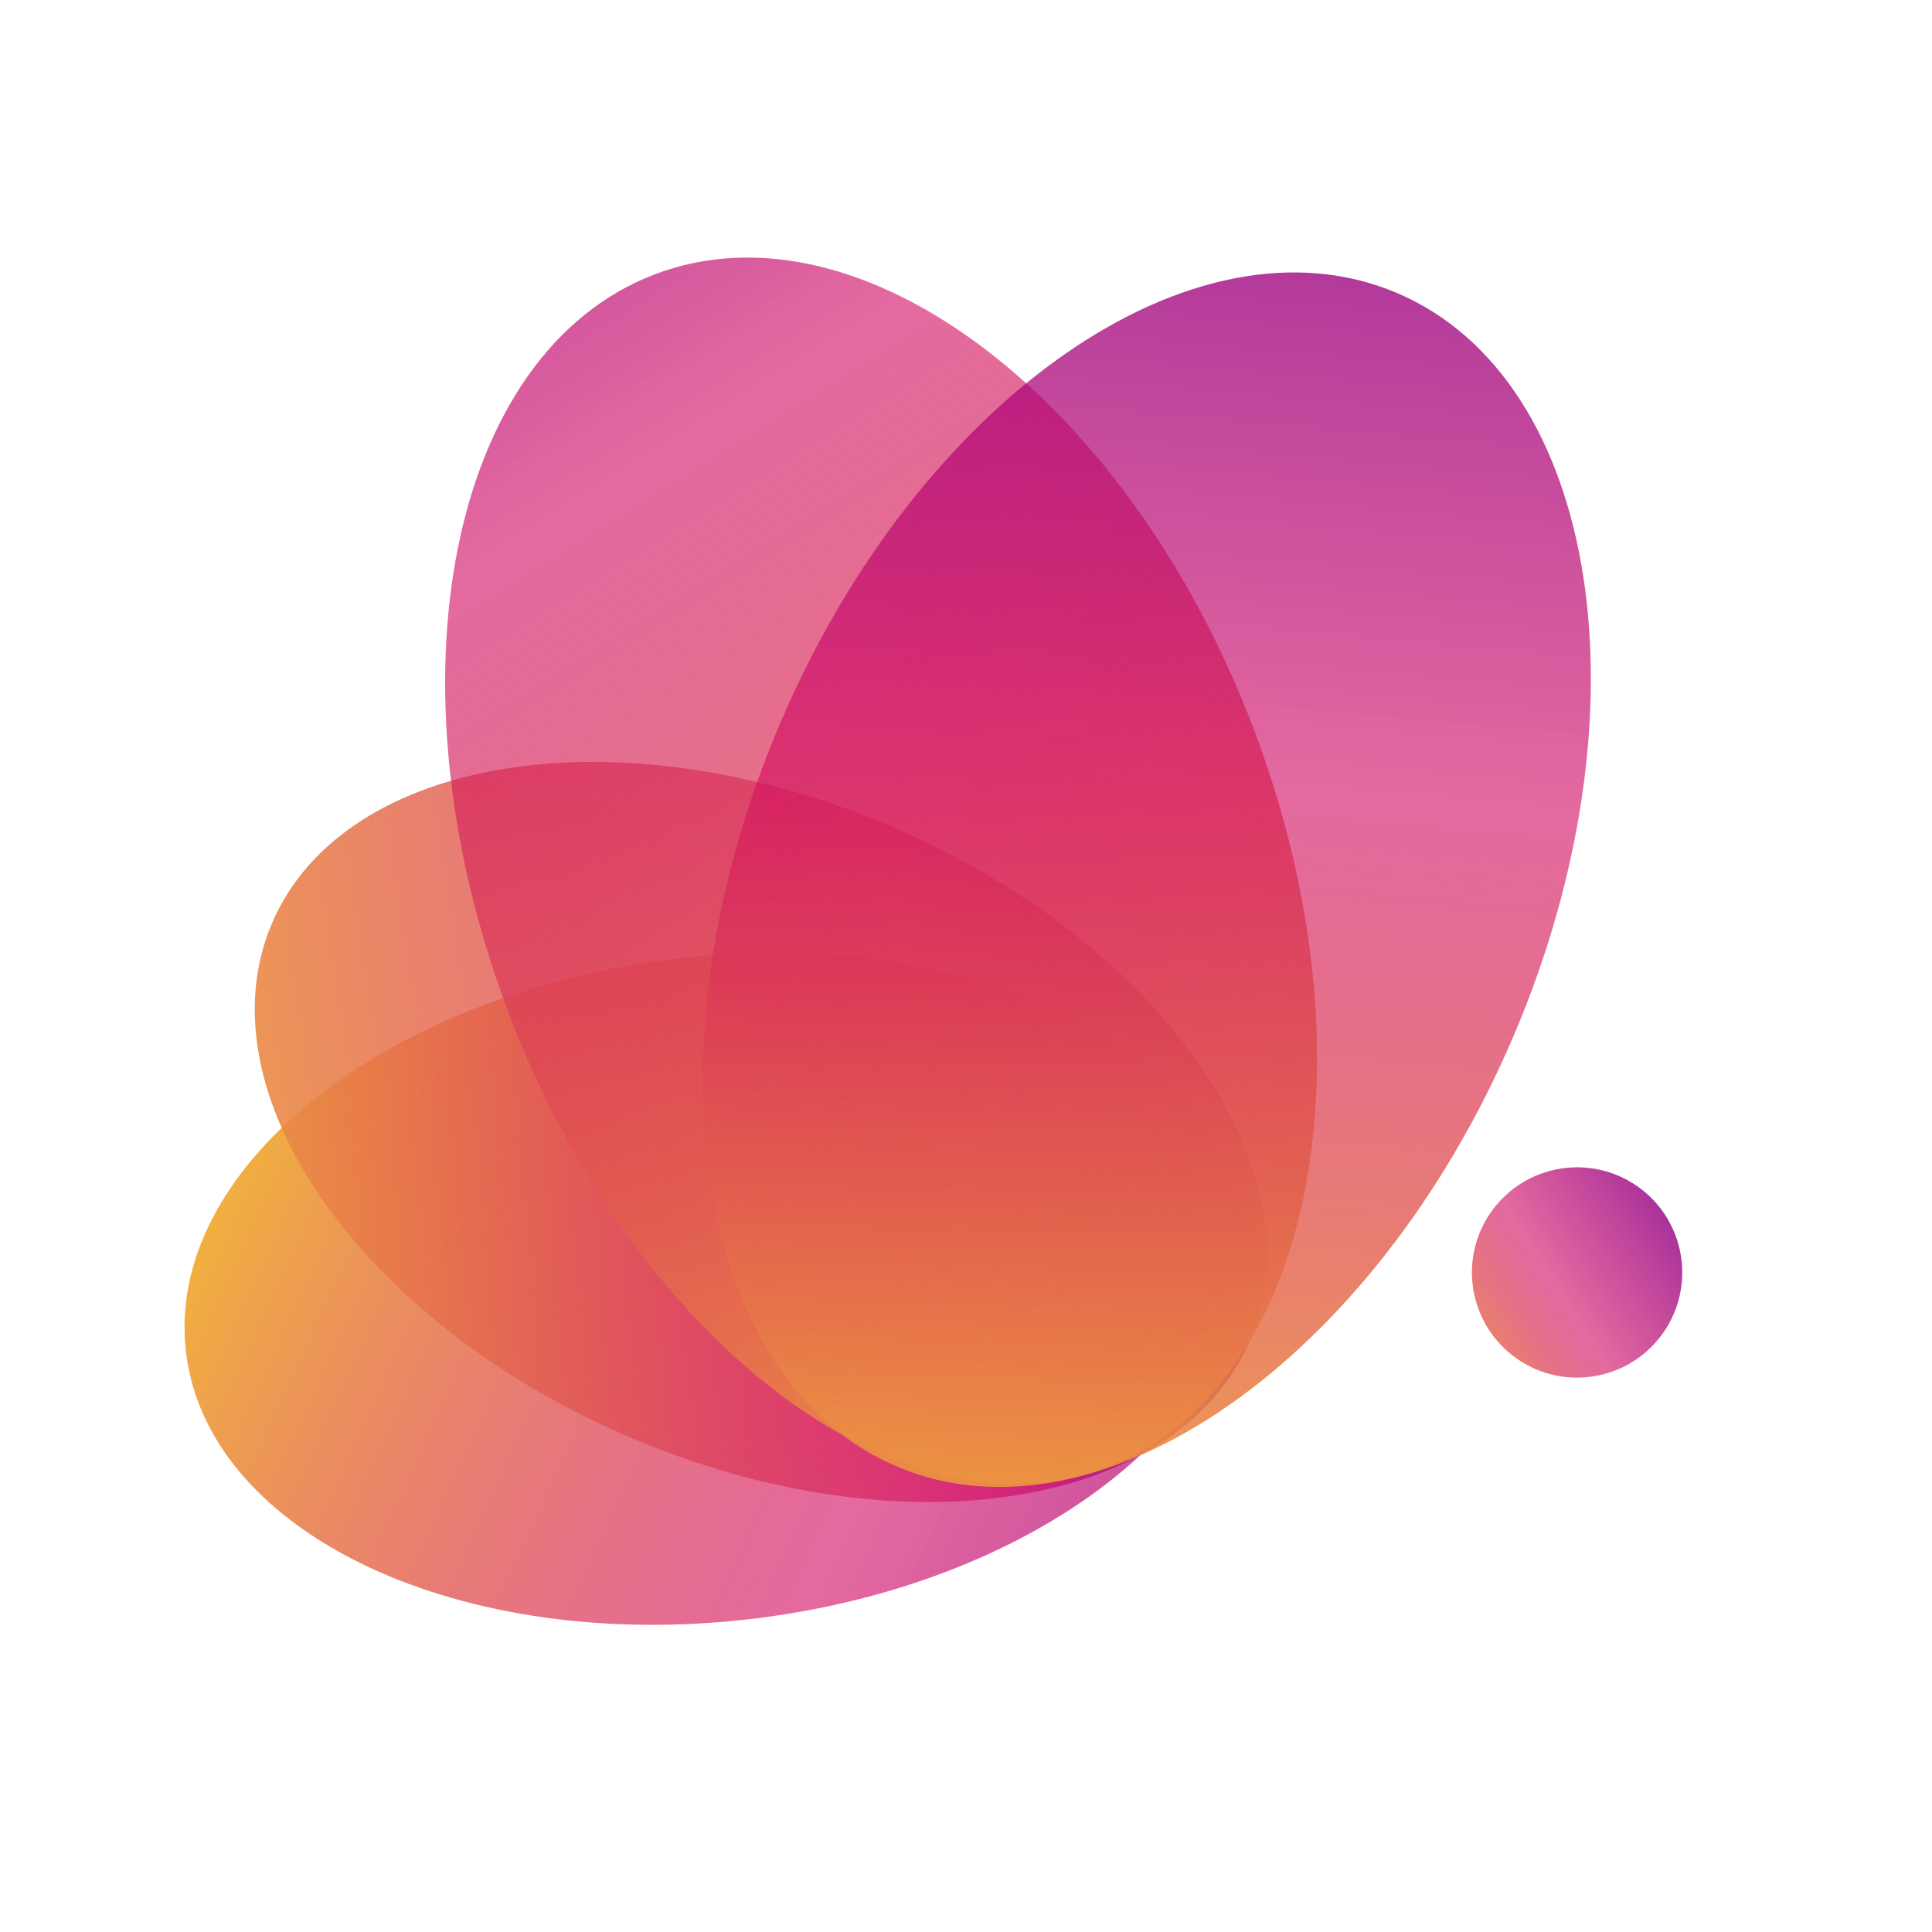
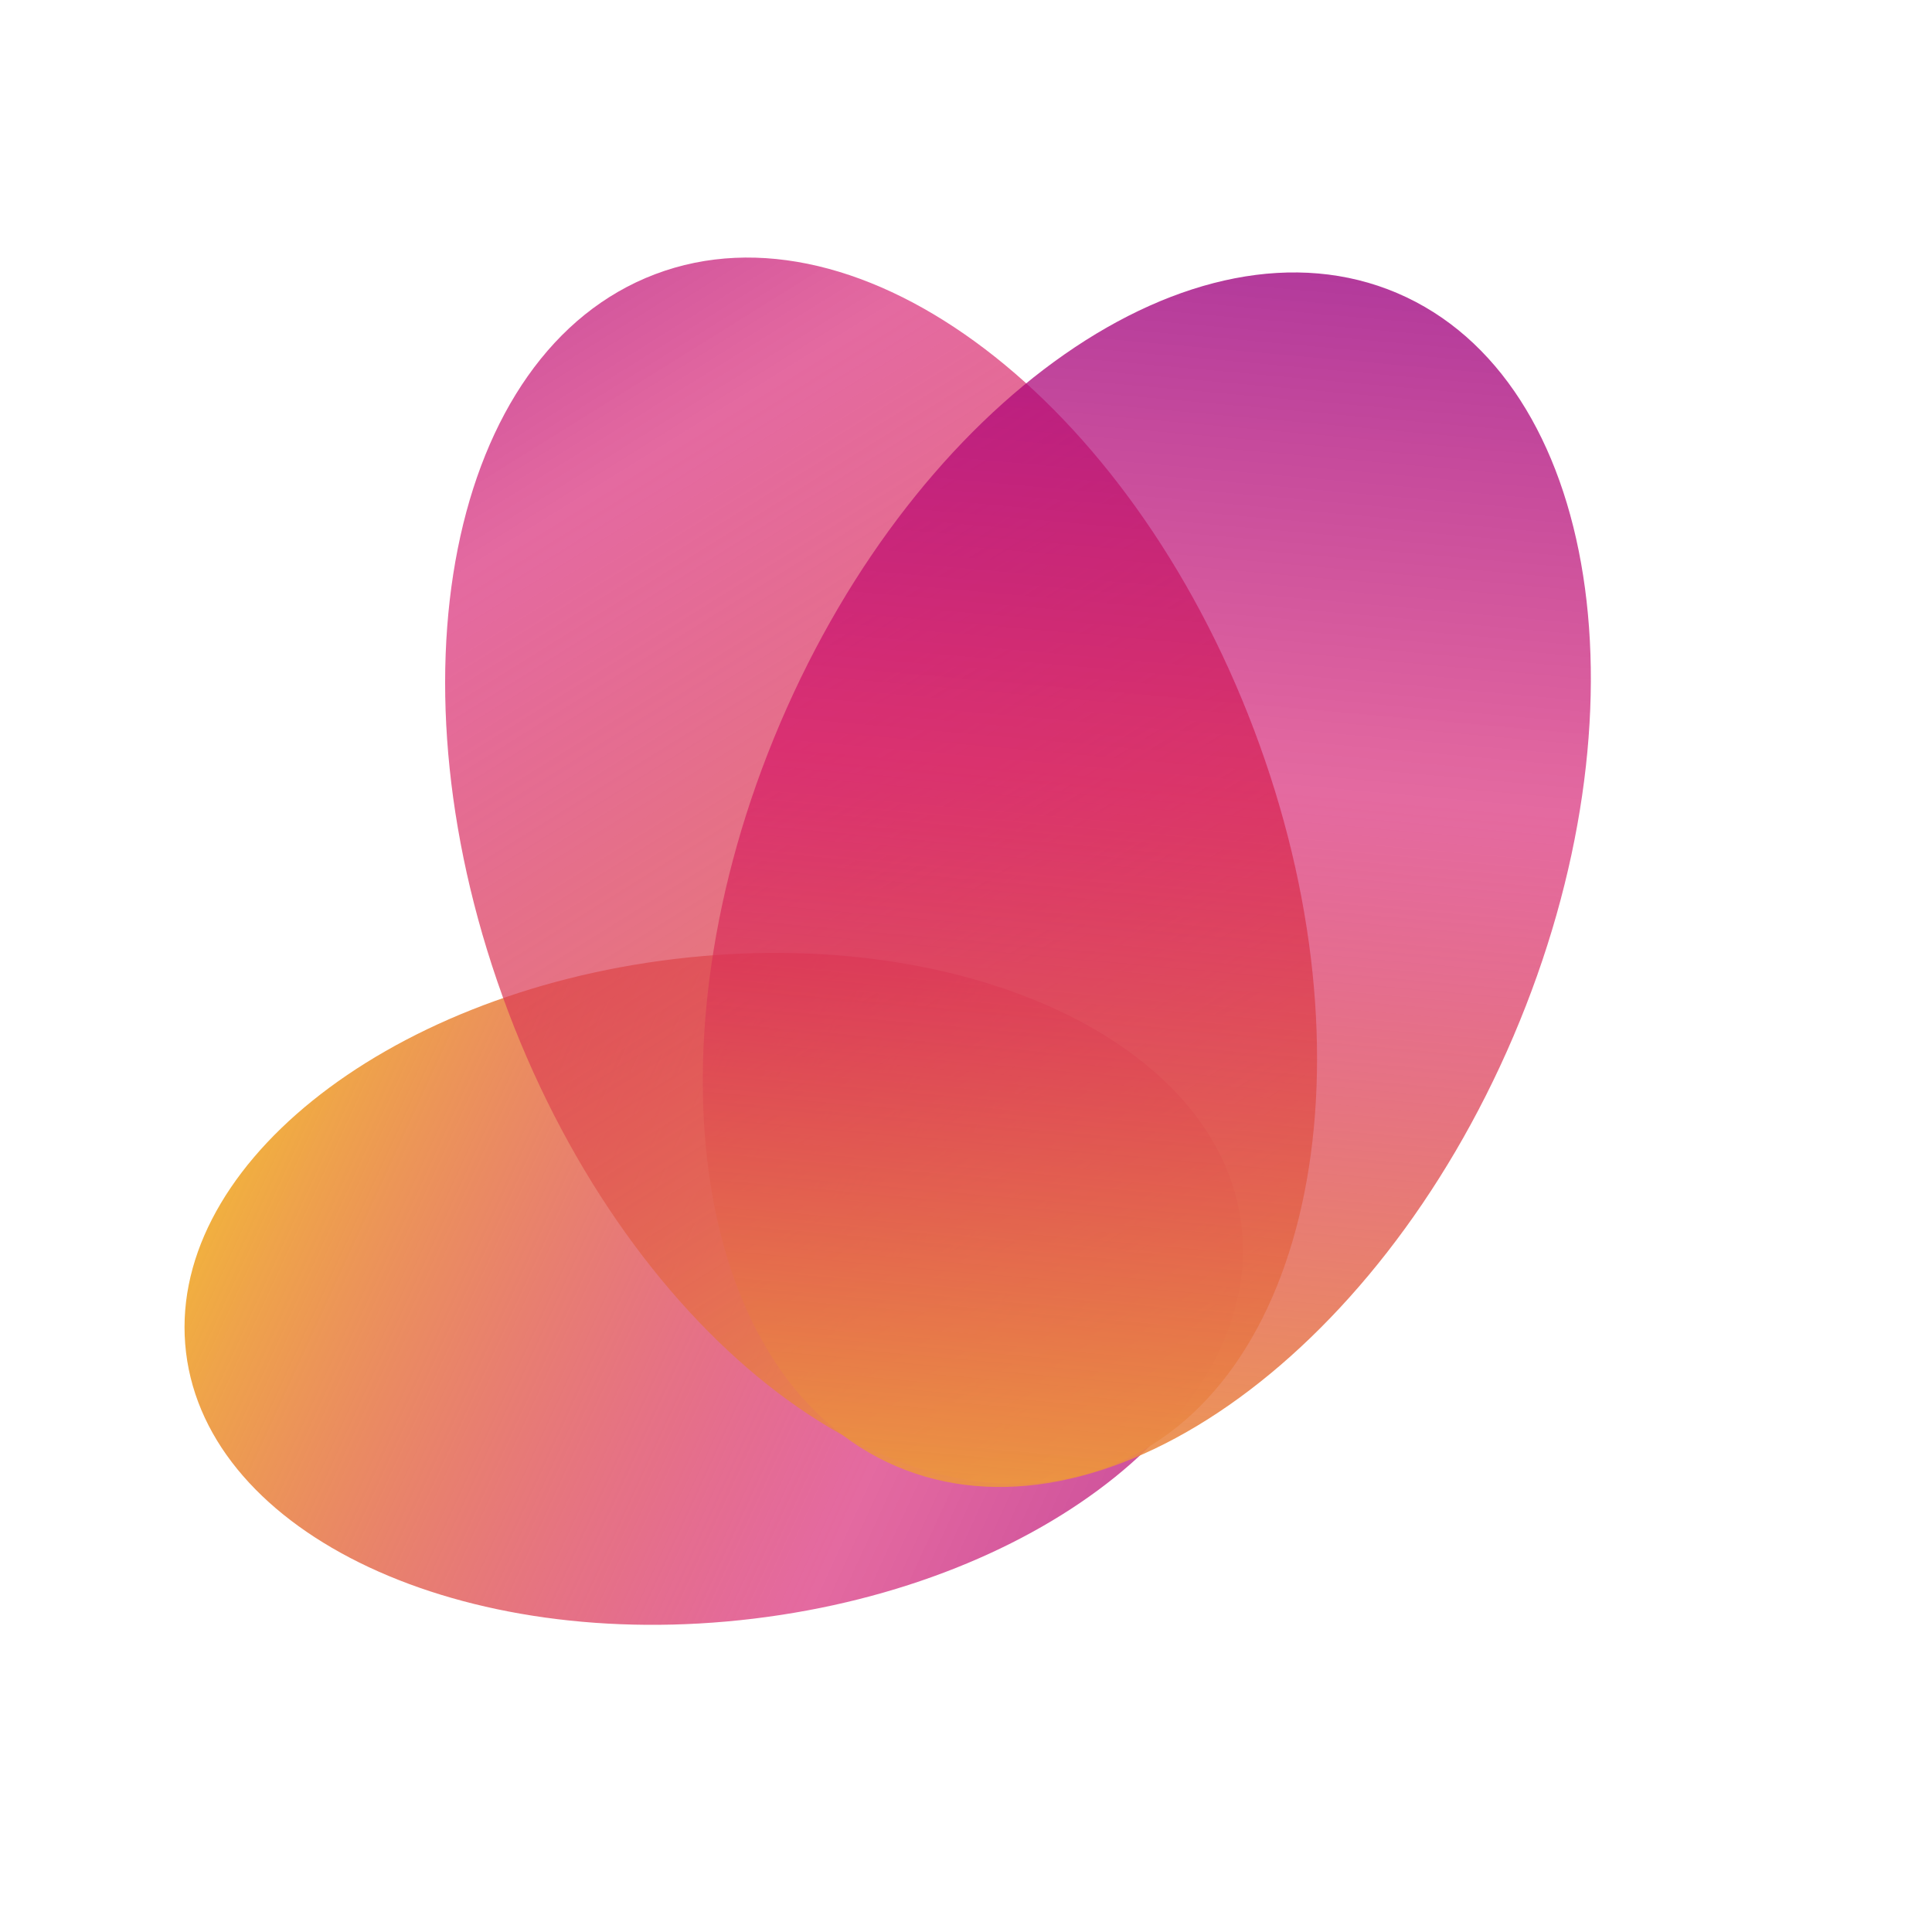
<svg xmlns="http://www.w3.org/2000/svg" width="174" height="174" viewBox="0 0 174 174" fill="none">
  <path d="M67.865 145.781C41.618 148.95 18.736 138.218 16.756 121.814C14.777 105.409 34.45 89.543 60.697 86.376C86.944 83.208 109.827 93.939 111.806 110.344C113.786 126.749 94.113 142.614 67.865 145.781Z" fill="url(#paint0_linear_5188_27569)" />
-   <path d="M80.267 74.433C55.952 64.052 30.982 67.956 24.494 83.153C18.006 98.35 32.457 119.084 56.772 129.465C81.086 139.846 106.057 135.942 112.545 120.745C119.033 105.549 104.581 84.814 80.267 74.433Z" fill="url(#paint1_linear_5188_27569)" />
  <path d="M45.778 91.129C57.014 120.798 81.154 139.157 99.698 132.134C118.241 125.113 124.164 95.368 112.929 65.699C101.693 36.03 77.553 17.671 59.01 24.693C40.466 31.715 34.542 61.46 45.778 91.129Z" fill="url(#paint2_linear_5188_27569)" />
  <path d="M70.265 65.132C57.809 94.309 62.493 124.273 80.729 132.059C98.965 139.844 123.847 122.503 136.304 93.326C148.761 64.148 144.076 34.184 125.839 26.398C107.604 18.613 82.722 35.954 70.265 65.132Z" fill="url(#paint3_linear_5188_27569)" />
-   <path d="M149.487 120.448C146.258 124.563 140.304 125.281 136.189 122.053C132.075 118.824 131.355 112.87 134.584 108.756C137.813 104.641 143.767 103.922 147.882 107.151C151.996 110.38 152.714 116.333 149.487 120.448Z" fill="url(#paint4_linear_5188_27569)" />
  <defs>
    <linearGradient id="paint0_linear_5188_27569" x1="203.417" y1="102.387" x2="25.298" y2="20.566" gradientUnits="userSpaceOnUse">
      <stop stop-color="#6100A5" />
      <stop offset="0.516" stop-color="#D20661" stop-opacity="0.6" />
      <stop offset="0.852" stop-color="#F2B53B" />
    </linearGradient>
    <linearGradient id="paint1_linear_5188_27569" x1="132.861" y1="148.32" x2="-0.241" y2="169.036" gradientUnits="userSpaceOnUse">
      <stop offset="0.005" stop-color="#6100A5" />
      <stop offset="0.303" stop-color="#D20661" stop-opacity="0.6" />
      <stop offset="0.885" stop-color="#F2B53B" />
    </linearGradient>
    <linearGradient id="paint2_linear_5188_27569" x1="50.467" y1="-55.298" x2="173.485" y2="141.944" gradientUnits="userSpaceOnUse">
      <stop stop-color="#6100A5" />
      <stop offset="0.371" stop-color="#D20661" stop-opacity="0.6" />
      <stop offset="0.858" stop-color="#F2B53B" />
    </linearGradient>
    <linearGradient id="paint3_linear_5188_27569" x1="144.974" y1="-27.368" x2="127.522" y2="167.761" gradientUnits="userSpaceOnUse">
      <stop stop-color="#6100A5" />
      <stop offset="0.514" stop-color="#D20661" stop-opacity="0.6" />
      <stop offset="0.922" stop-color="#F2B53B" />
    </linearGradient>
    <linearGradient id="paint4_linear_5188_27569" x1="168.376" y1="95.284" x2="127.179" y2="121.328" gradientUnits="userSpaceOnUse">
      <stop offset="0.259" stop-color="#6100A5" />
      <stop offset="0.718" stop-color="#D20661" stop-opacity="0.6" />
      <stop offset="1" stop-color="#F2B53B" />
    </linearGradient>
  </defs>
</svg>